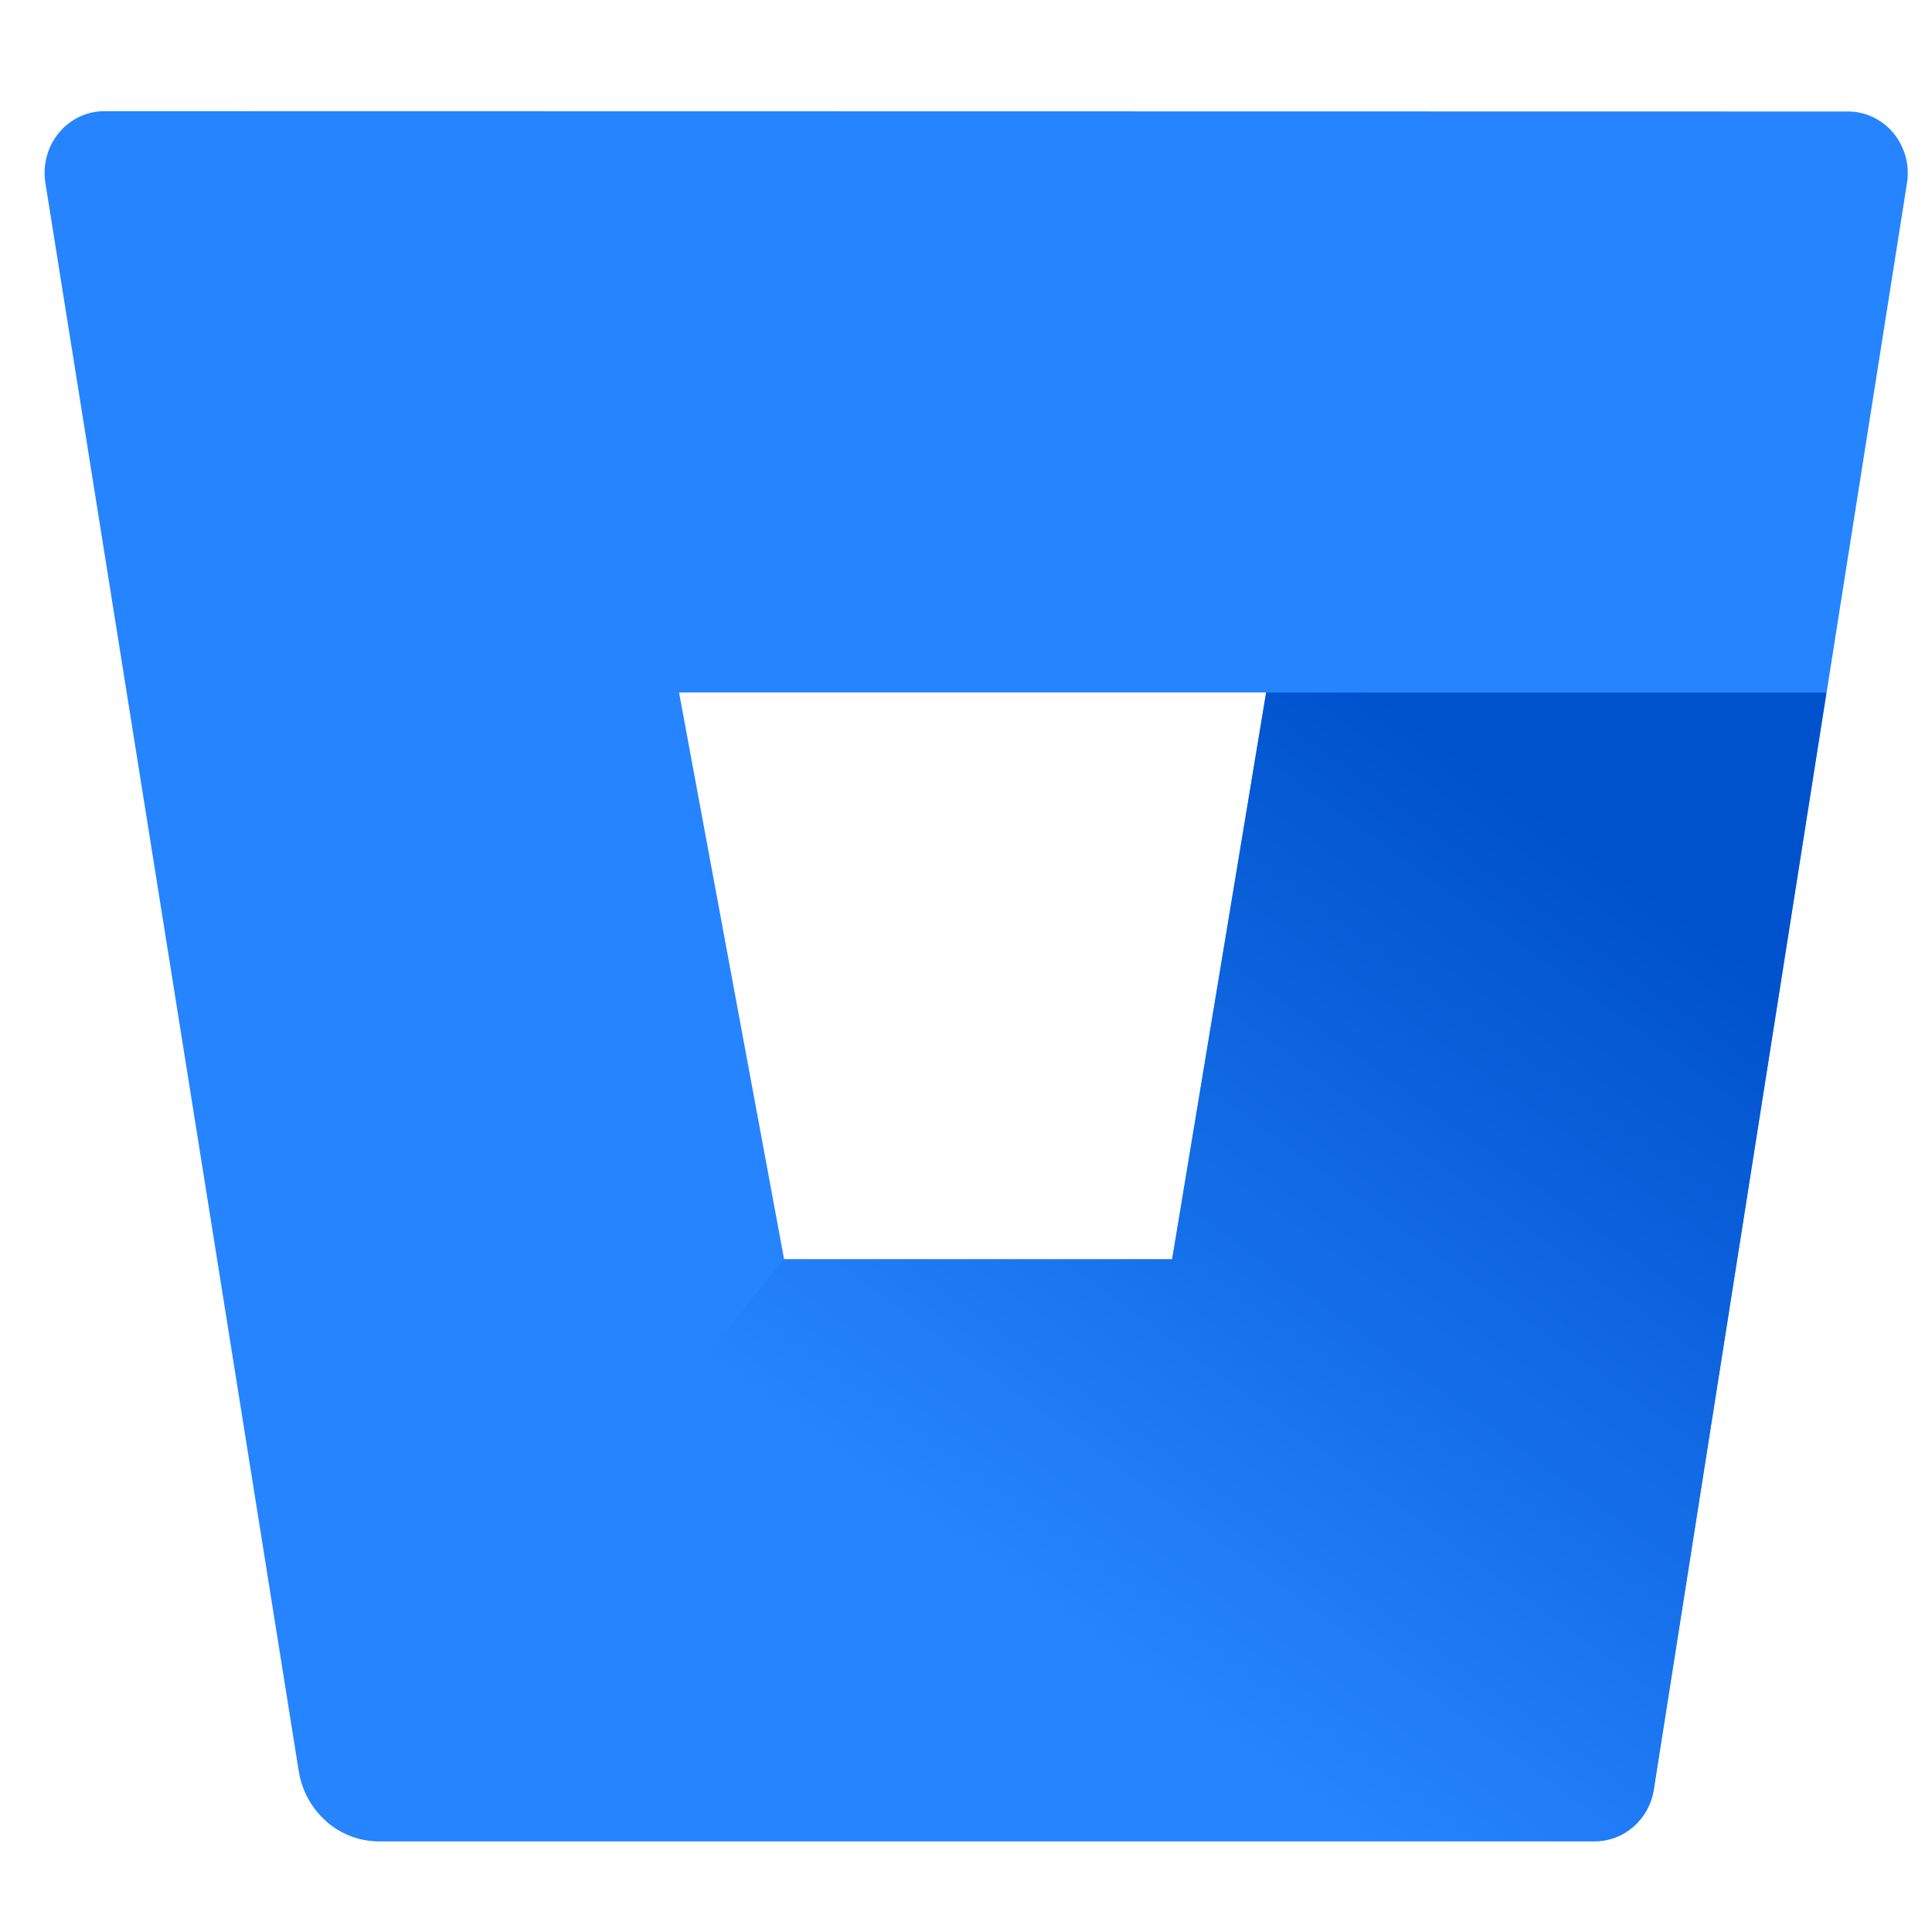
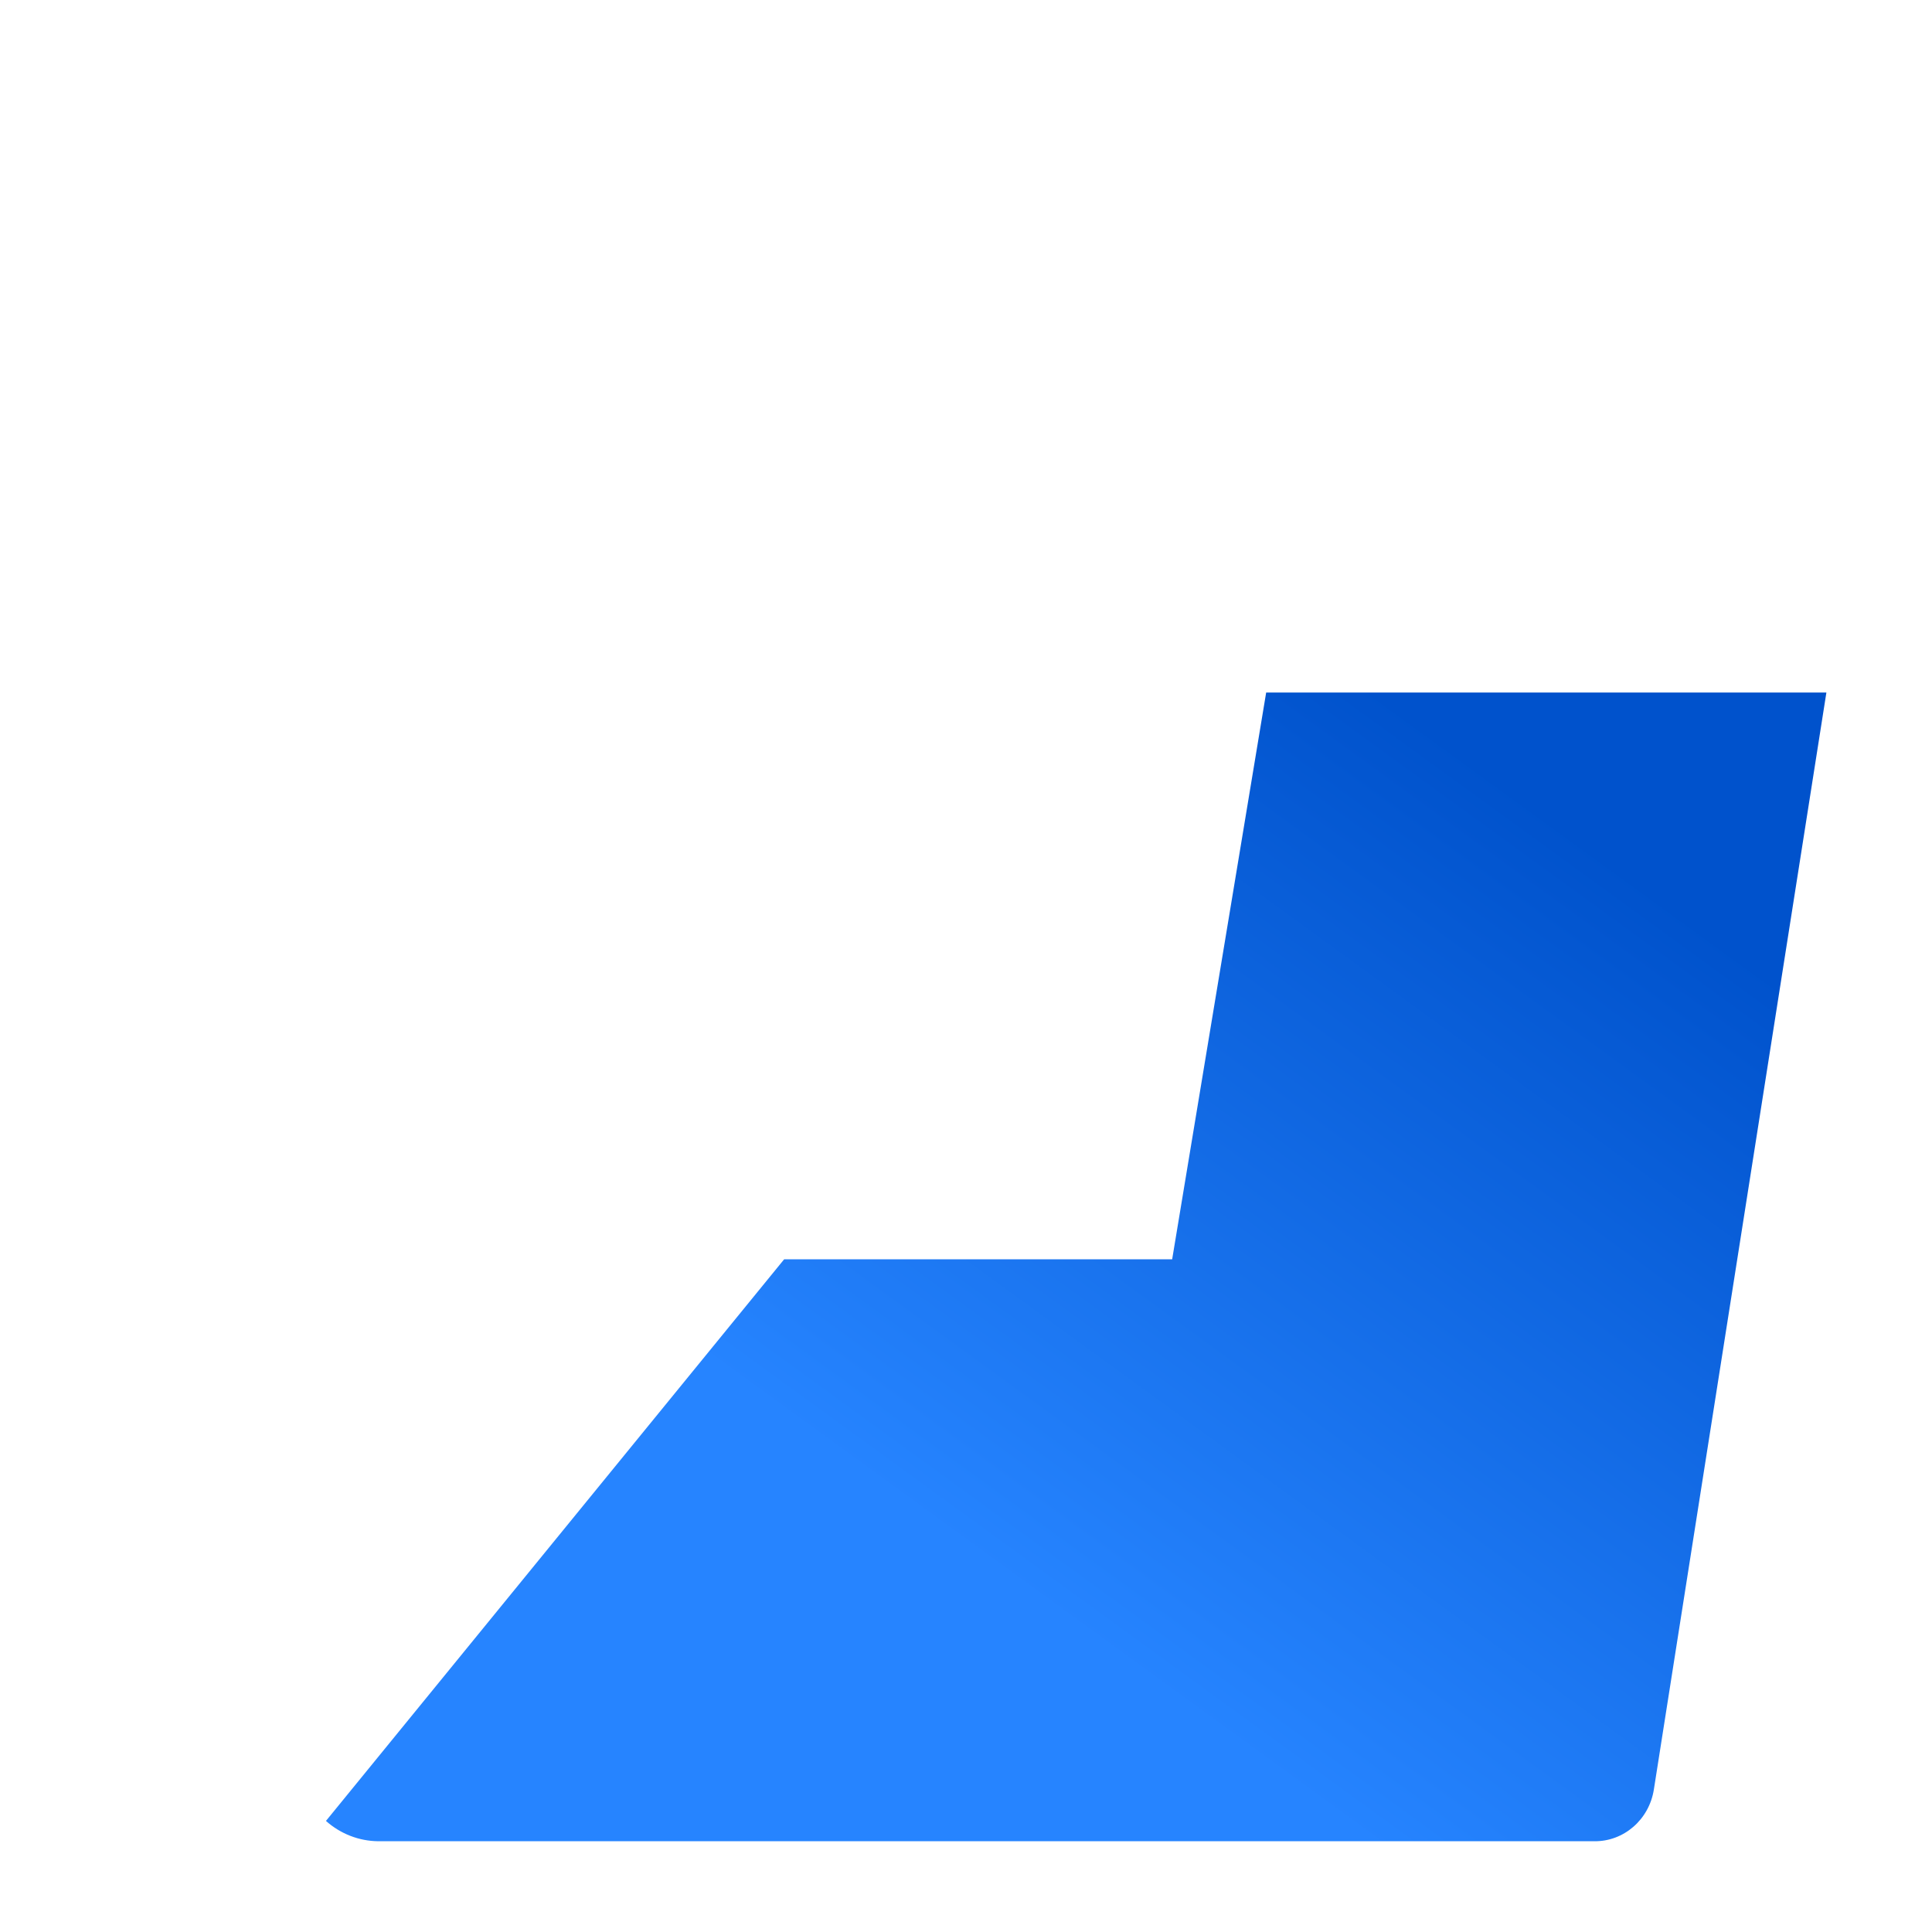
<svg xmlns="http://www.w3.org/2000/svg" version="1.1" id="Layer_1" x="0px" y="0px" width="95px" height="95px" viewBox="0 0 95 95" xml:space="preserve">
-   <path fill="#2684FF" d="M5.166,5.467C4.299,5.455,3.471,5.841,2.905,6.52C2.338,7.197,2.092,8.1,2.23,8.983l12.46,78.112  c0.321,1.975,1.967,3.426,3.905,3.44h59.778c1.454,0.02,2.702-1.063,2.935-2.545L93.77,8.999c0.14-0.885-0.109-1.786-0.674-2.465  C92.528,5.856,91.7,5.47,90.834,5.482L5.166,5.467z M57.636,61.922h-19.08L33.39,34.051h28.868L57.636,61.922z" />
  <linearGradient id="SVGID_1_" gradientUnits="userSpaceOnUse" x1="13.842" y1="79.636" x2="12.514" y2="77.81" gradientTransform="matrix(25 0 0 -25 -258.5 2026.5)">
    <stop offset="0.18" style="stop-color:#0052CC" />
    <stop offset="1" style="stop-color:#2684FF" />
  </linearGradient>
  <path fill="url(#SVGID_1_)" d="M89.807,34.052H62.26l-4.623,27.871h-19.08L16.028,89.538c0.714,0.637,1.625,0.99,2.569,0.999h59.793  c1.453,0.02,2.702-1.063,2.934-2.546L89.807,34.052z" />
</svg>